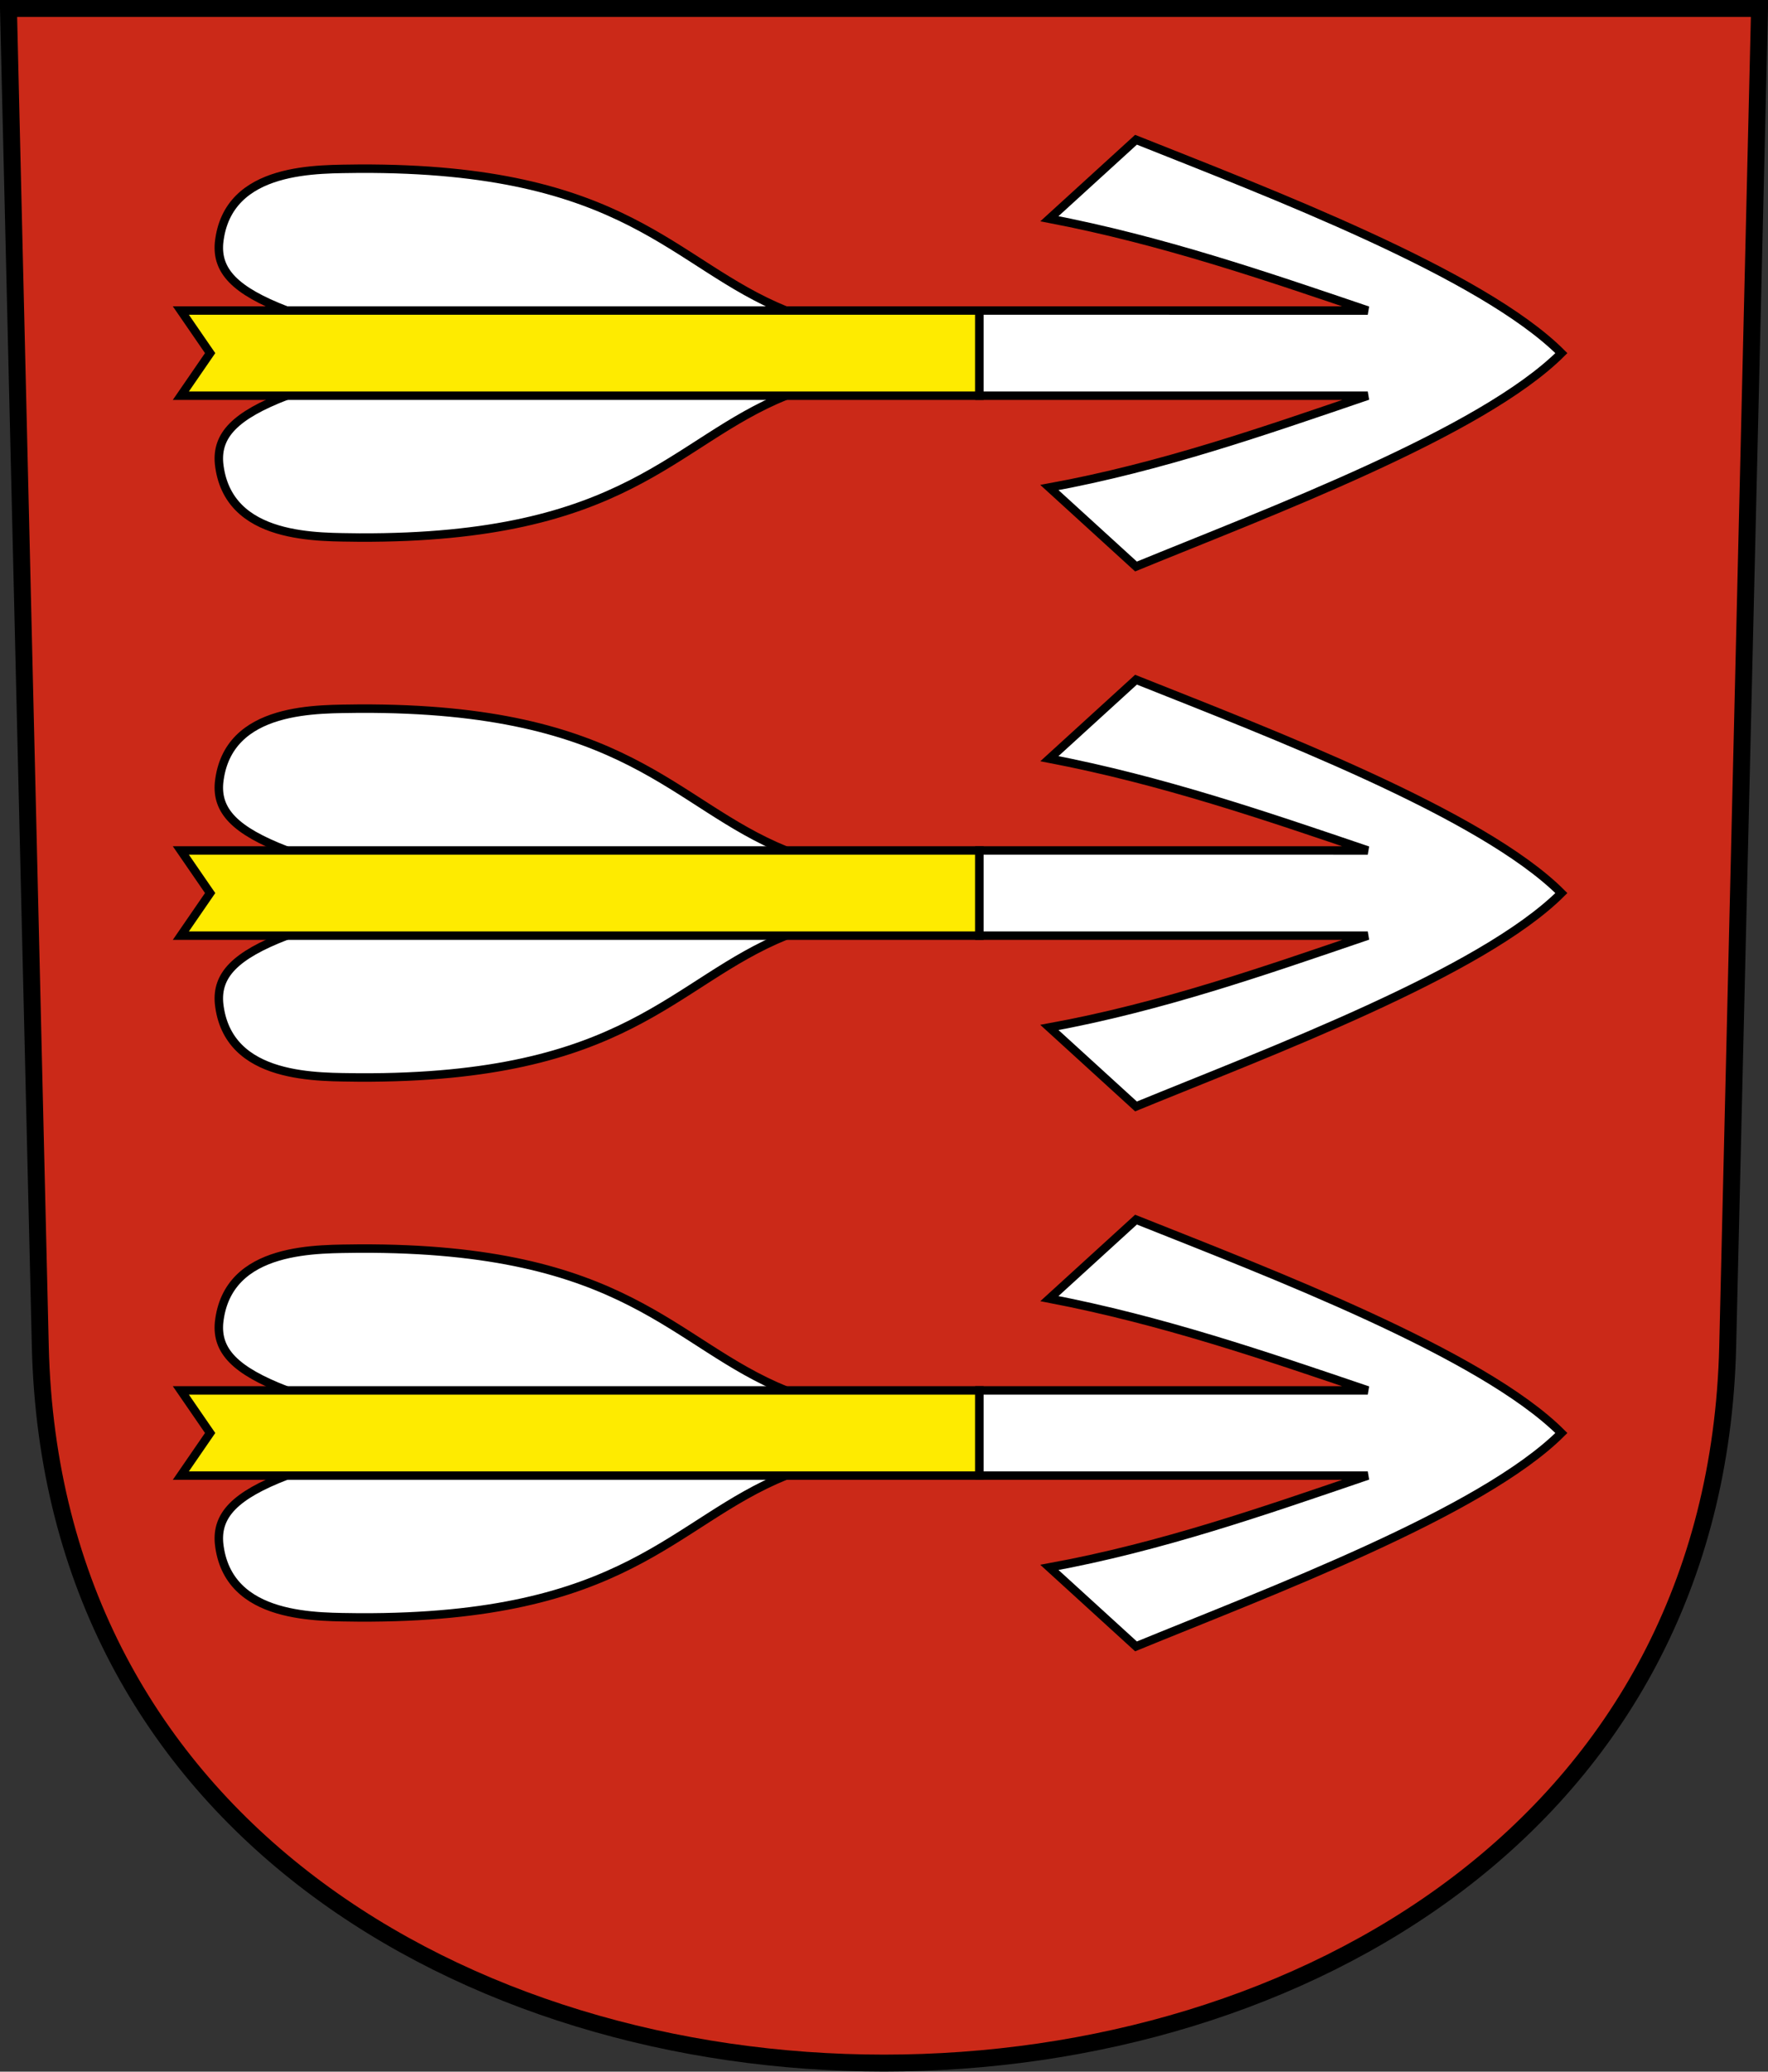
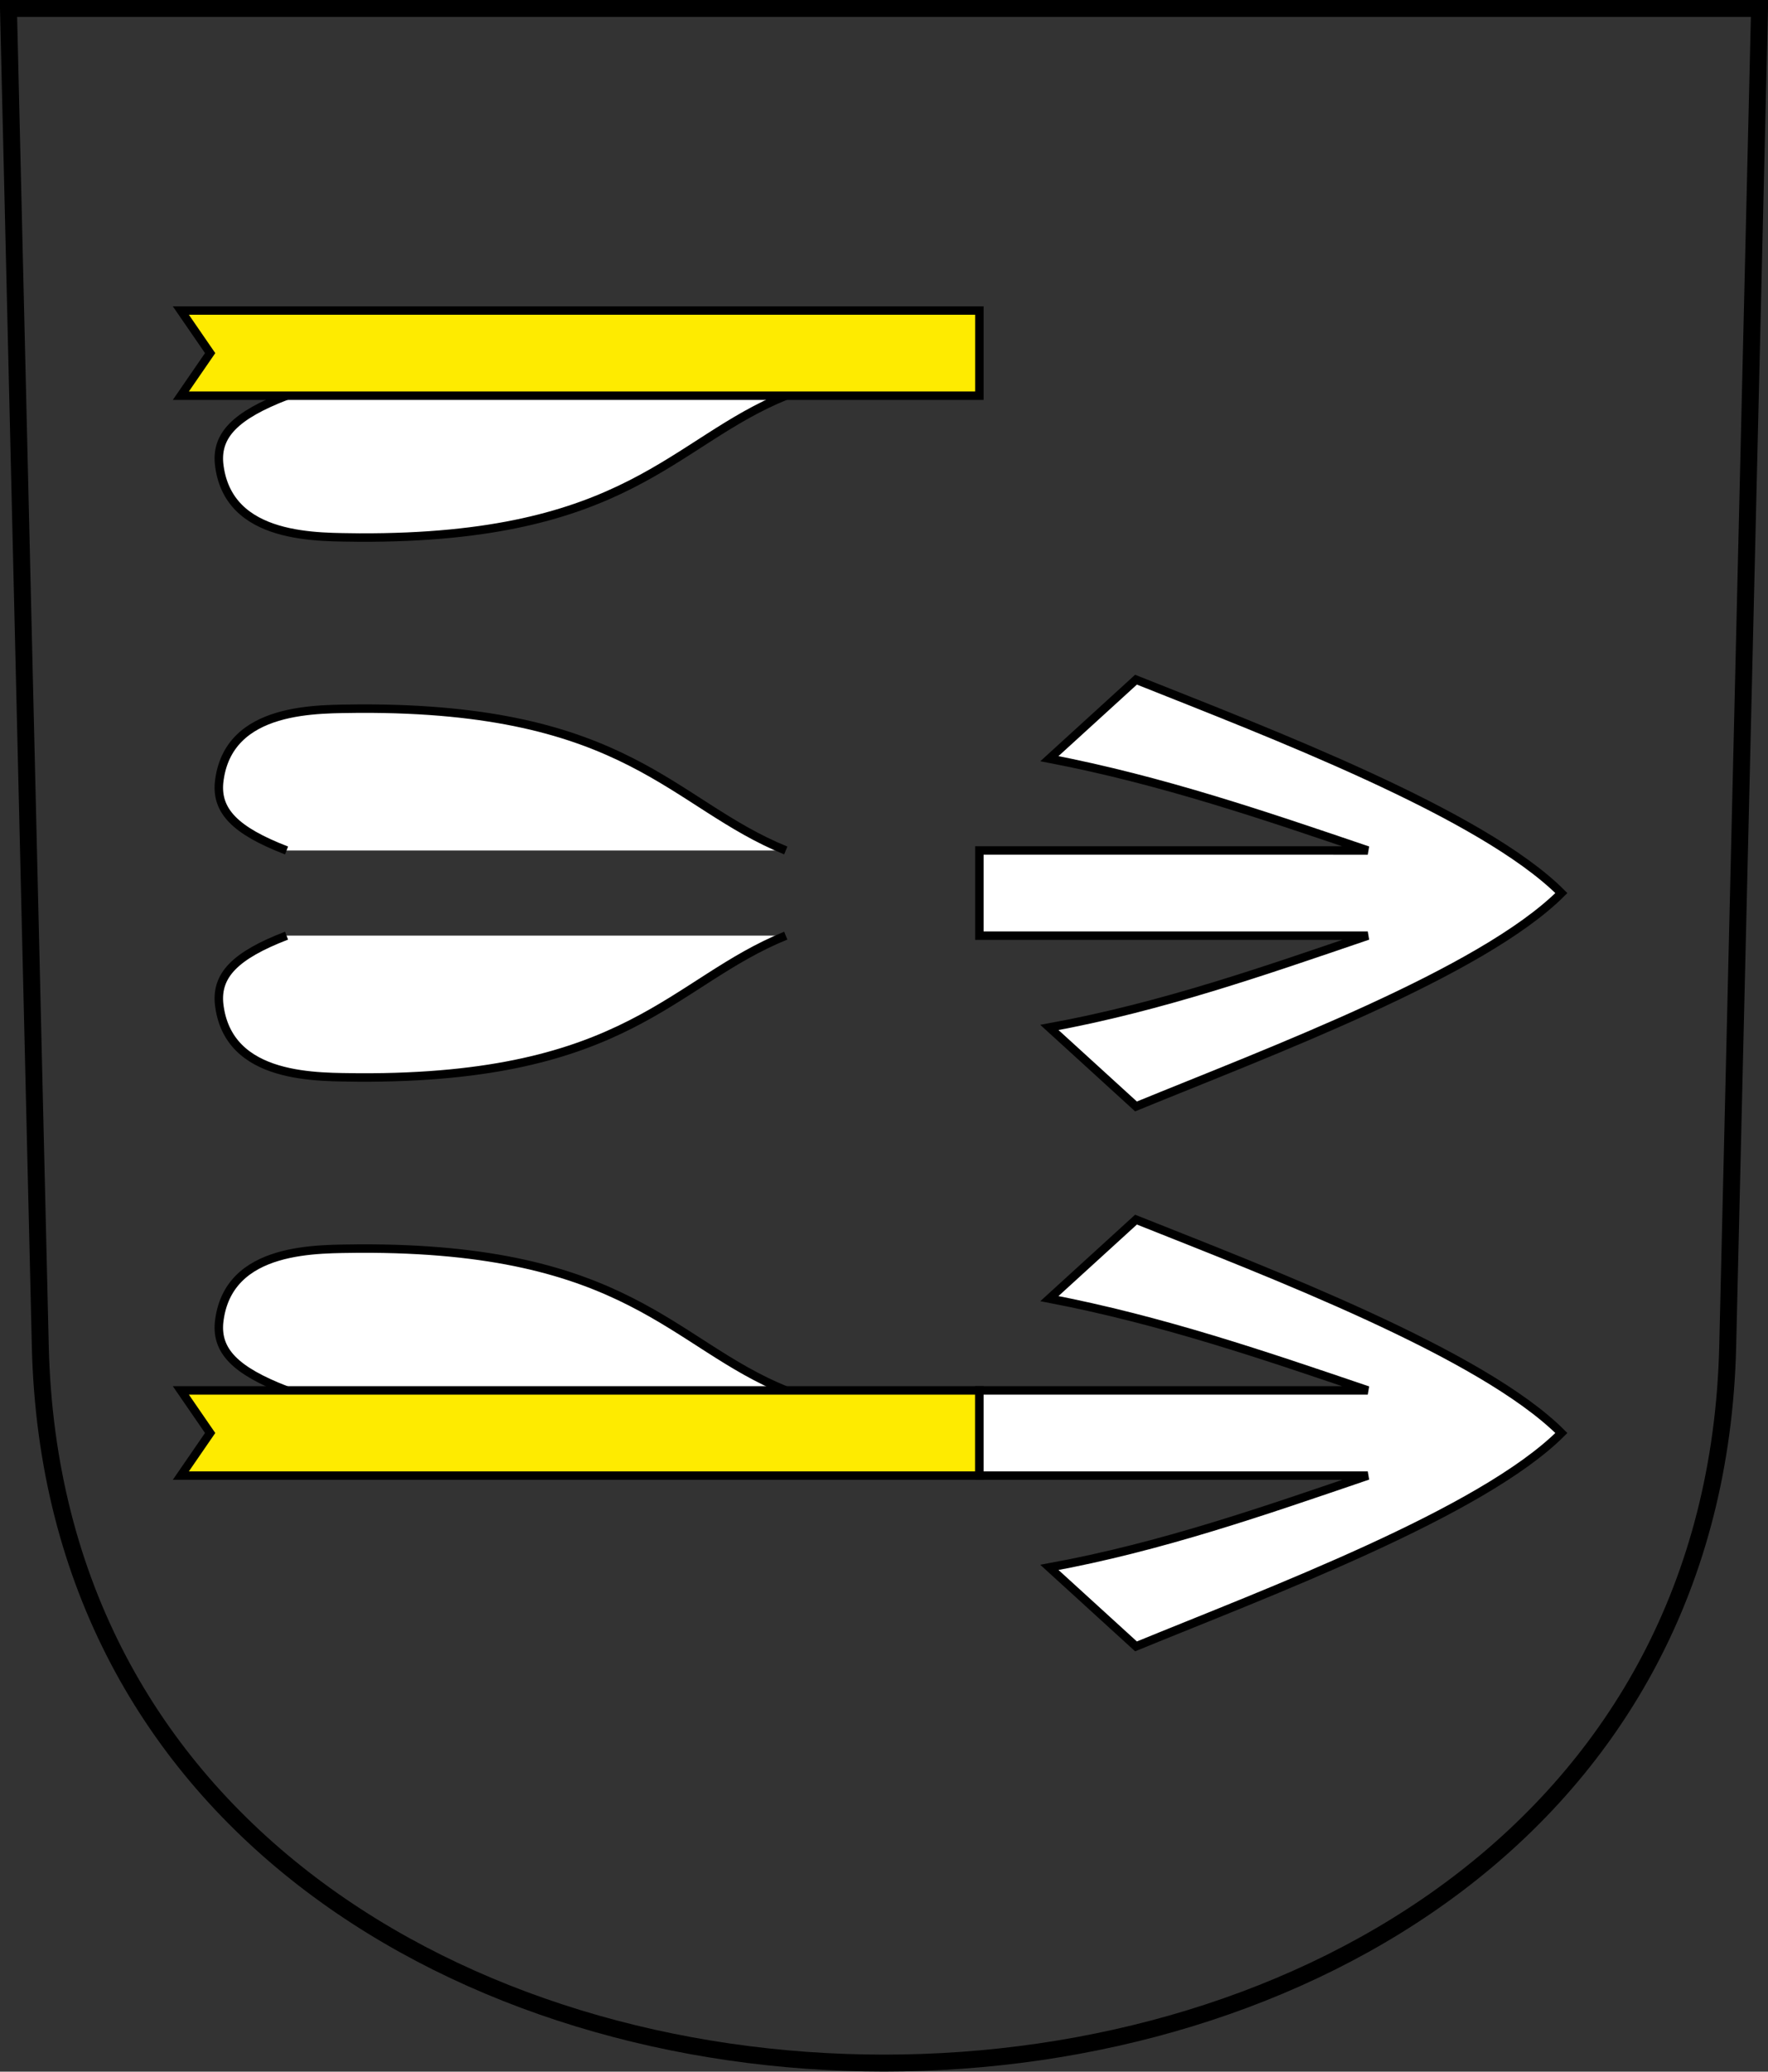
<svg xmlns="http://www.w3.org/2000/svg" xmlns:ns1="http://www.inkscape.org/namespaces/inkscape" xmlns:ns2="http://sodipodi.sourceforge.net/DTD/sodipodi-0.dtd" version="1.0" width="208.86" height="244.66" id="svg2780" ns1:version="0.92.3 (2405546, 2018-03-11)" ns2:docname="Pfyn-blazon.svg">
  <rect width="100%" height="100%" fill="#333333" stroke="none" />
  <ns2:namedview pagecolor="#ffffff" bordercolor="#666666" borderopacity="1" objecttolerance="10" gridtolerance="10" guidetolerance="10" ns1:pageopacity="0" ns1:pageshadow="2" ns1:window-width="1739" ns1:window-height="1295" id="namedview25" showgrid="false" ns1:zoom="2.35" ns1:cx="11.629011" ns1:cy="159.5747" ns1:window-x="6" ns1:window-y="34" ns1:window-maximized="0" ns1:current-layer="svg2780" ns1:measure-start="104.255,149.787" ns1:measure-end="104.255,126.383" ns1:object-paths="false" ns1:snap-nodes="true" />
  <defs id="defs2782" />
-   <path ns1:connector-curvature="0" style="fill:#cb2918;fill-opacity:1;fill-rule:evenodd;stroke:none;stroke-width:2;stroke-linecap:butt;stroke-miterlimit:4;stroke-dashoffset:0;stroke-opacity:1" id="path3282" d="m 1,1 3.761,158.003 c 2.686,112.859 196.652,112.859 199.338,0 L 207.86,1 Z" />
  <path ns1:connector-curvature="0" style="fill:none;fill-opacity:1;fill-rule:evenodd;stroke:#000000;stroke-width:2;stroke-linecap:butt;stroke-miterlimit:4;stroke-dashoffset:0;stroke-opacity:1" id="path4212" d="m 1,1 3.761,158.003 c 2.686,112.859 196.652,112.859 199.338,0 L 207.86,1 Z" />
  <g id="g5678" transform="translate(0,1)">
    <path ns2:nodetypes="cccc" ns1:connector-curvature="0" id="path5578" d="m 33.851,99.44 c -6.109,-2.353 -8.271,-4.682 -7.974,-8 0.972,-9.19 11.959,-8.659 16.549,-8.752 C 74.234,82.55 79.37,93.975 92.827,99.44" style="fill:#ffffff;fill-opacity:1;fill-rule:evenodd;stroke:#000000;stroke-width:1px;stroke-linecap:butt;stroke-linejoin:miter;stroke-opacity:1" />
    <path ns2:nodetypes="cccc" ns1:connector-curvature="0" id="path5578-0" d="m 33.851,109.498 c -6.109,2.353 -8.271,4.682 -7.974,8 0.972,9.19 11.959,8.659 16.549,8.752 31.807,0.138 36.943,-11.287 50.4,-16.752" style="fill:#ffffff;fill-opacity:1;fill-rule:evenodd;stroke:#000000;stroke-width:1px;stroke-linecap:butt;stroke-linejoin:miter;stroke-opacity:1" />
-     <path ns1:connector-curvature="0" id="path5516" d="m 21.364,99.44 3.46,5.029 -3.46,5.029 H 115.695 V 99.44 Z" style="fill:#feeb00;fill-opacity:1;fill-rule:evenodd;stroke:#000000;stroke-width:1px;stroke-linecap:butt;stroke-linejoin:miter;stroke-opacity:1" />
    <path ns2:nodetypes="cccccccccc" ns1:connector-curvature="0" id="path5537" d="m 115.695,99.44 v 10.059 h 45.887 c -12.231,4.166 -24.408,8.429 -37.612,10.843 l 10.23,9.328 c 15.565,-6.384 40.847,-15.797 50.25,-25.2 -9.408,-9.408 -34.661,-18.984 -50.25,-25.2 l -10.23,9.328 c 13.328,2.56 25.456,6.721 37.612,10.843 z" style="fill:#ffffff;fill-opacity:1;fill-rule:evenodd;stroke:#000000;stroke-width:1px;stroke-linecap:butt;stroke-linejoin:miter;stroke-opacity:1" />
  </g>
  <g id="g5684" transform="translate(0,2)">
    <path ns2:nodetypes="cccc" ns1:connector-curvature="0" id="path5578-6" d="m 33.851,162.206 c -6.109,-2.353 -8.271,-4.682 -7.974,-8 0.972,-9.19 11.959,-8.659 16.549,-8.752 31.807,-0.138 36.943,11.287 50.4,16.752" style="fill:#ffffff;fill-opacity:1;fill-rule:evenodd;stroke:#000000;stroke-width:1px;stroke-linecap:butt;stroke-linejoin:miter;stroke-opacity:1" />
-     <path ns2:nodetypes="cccc" ns1:connector-curvature="0" id="path5578-0-1" d="m 33.851,172.264 c -6.109,2.353 -8.271,4.682 -7.974,8 0.972,9.19 11.959,8.659 16.549,8.752 31.807,0.138 36.943,-11.287 50.4,-16.752" style="fill:#ffffff;fill-opacity:1;fill-rule:evenodd;stroke:#000000;stroke-width:1px;stroke-linecap:butt;stroke-linejoin:miter;stroke-opacity:1" />
    <path ns1:connector-curvature="0" id="path5516-8" d="m 21.364,162.206 3.46,5.029 -3.46,5.029 h 94.331 v -10.059 z" style="fill:#feeb00;fill-opacity:1;fill-rule:evenodd;stroke:#000000;stroke-width:1px;stroke-linecap:butt;stroke-linejoin:miter;stroke-opacity:1" />
    <path ns2:nodetypes="cccccccccc" ns1:connector-curvature="0" id="path5537-4" d="m 115.695,162.206 v 10.059 h 45.887 c -12.231,4.166 -24.408,8.429 -37.612,10.843 l 10.23,9.328 c 15.565,-6.384 40.847,-15.797 50.25,-25.2 -9.408,-9.408 -34.661,-18.984 -50.25,-25.2 l -10.23,9.328 c 13.328,2.56 25.456,6.721 37.612,10.843 z" style="fill:#ffffff;fill-opacity:1;fill-rule:evenodd;stroke:#000000;stroke-width:1px;stroke-linecap:butt;stroke-linejoin:miter;stroke-opacity:1" />
  </g>
  <g id="g5672">
-     <path ns2:nodetypes="cccc" ns1:connector-curvature="0" id="path5578-3" d="m 33.851,36.674 c -6.109,-2.353 -8.271,-4.682 -7.974,-8 0.972,-9.19 11.959,-8.659 16.549,-8.752 31.807,-0.138 36.943,11.287 50.4,16.752" style="fill:#ffffff;fill-opacity:1;fill-rule:evenodd;stroke:#000000;stroke-width:1px;stroke-linecap:butt;stroke-linejoin:miter;stroke-opacity:1" />
    <path ns2:nodetypes="cccc" ns1:connector-curvature="0" id="path5578-0-3" d="m 33.851,46.732 c -6.109,2.353 -8.271,4.682 -7.974,8 0.972,9.19 11.959,8.659 16.549,8.752 31.807,0.138 36.943,-11.287 50.4,-16.752" style="fill:#ffffff;fill-opacity:1;fill-rule:evenodd;stroke:#000000;stroke-width:1px;stroke-linecap:butt;stroke-linejoin:miter;stroke-opacity:1" />
    <path ns1:connector-curvature="0" id="path5516-3" d="m 21.364,36.674 3.46,5.029 -3.46,5.029 H 115.695 V 36.674 Z" style="fill:#feeb00;fill-opacity:1;fill-rule:evenodd;stroke:#000000;stroke-width:1px;stroke-linecap:butt;stroke-linejoin:miter;stroke-opacity:1" />
-     <path ns2:nodetypes="cccccccccc" ns1:connector-curvature="0" id="path5537-0" d="m 115.695,36.674 v 10.059 h 45.887 c -12.231,4.166 -24.408,8.429 -37.612,10.843 l 10.23,9.328 c 15.565,-6.384 40.847,-15.797 50.25,-25.2 -9.408,-9.408 -34.661,-18.984 -50.25,-25.2 l -10.23,9.328 c 13.328,2.56 25.456,6.721 37.612,10.843 z" style="fill:#ffffff;fill-opacity:1;fill-rule:evenodd;stroke:#000000;stroke-width:1px;stroke-linecap:butt;stroke-linejoin:miter;stroke-opacity:1" />
  </g>
</svg>